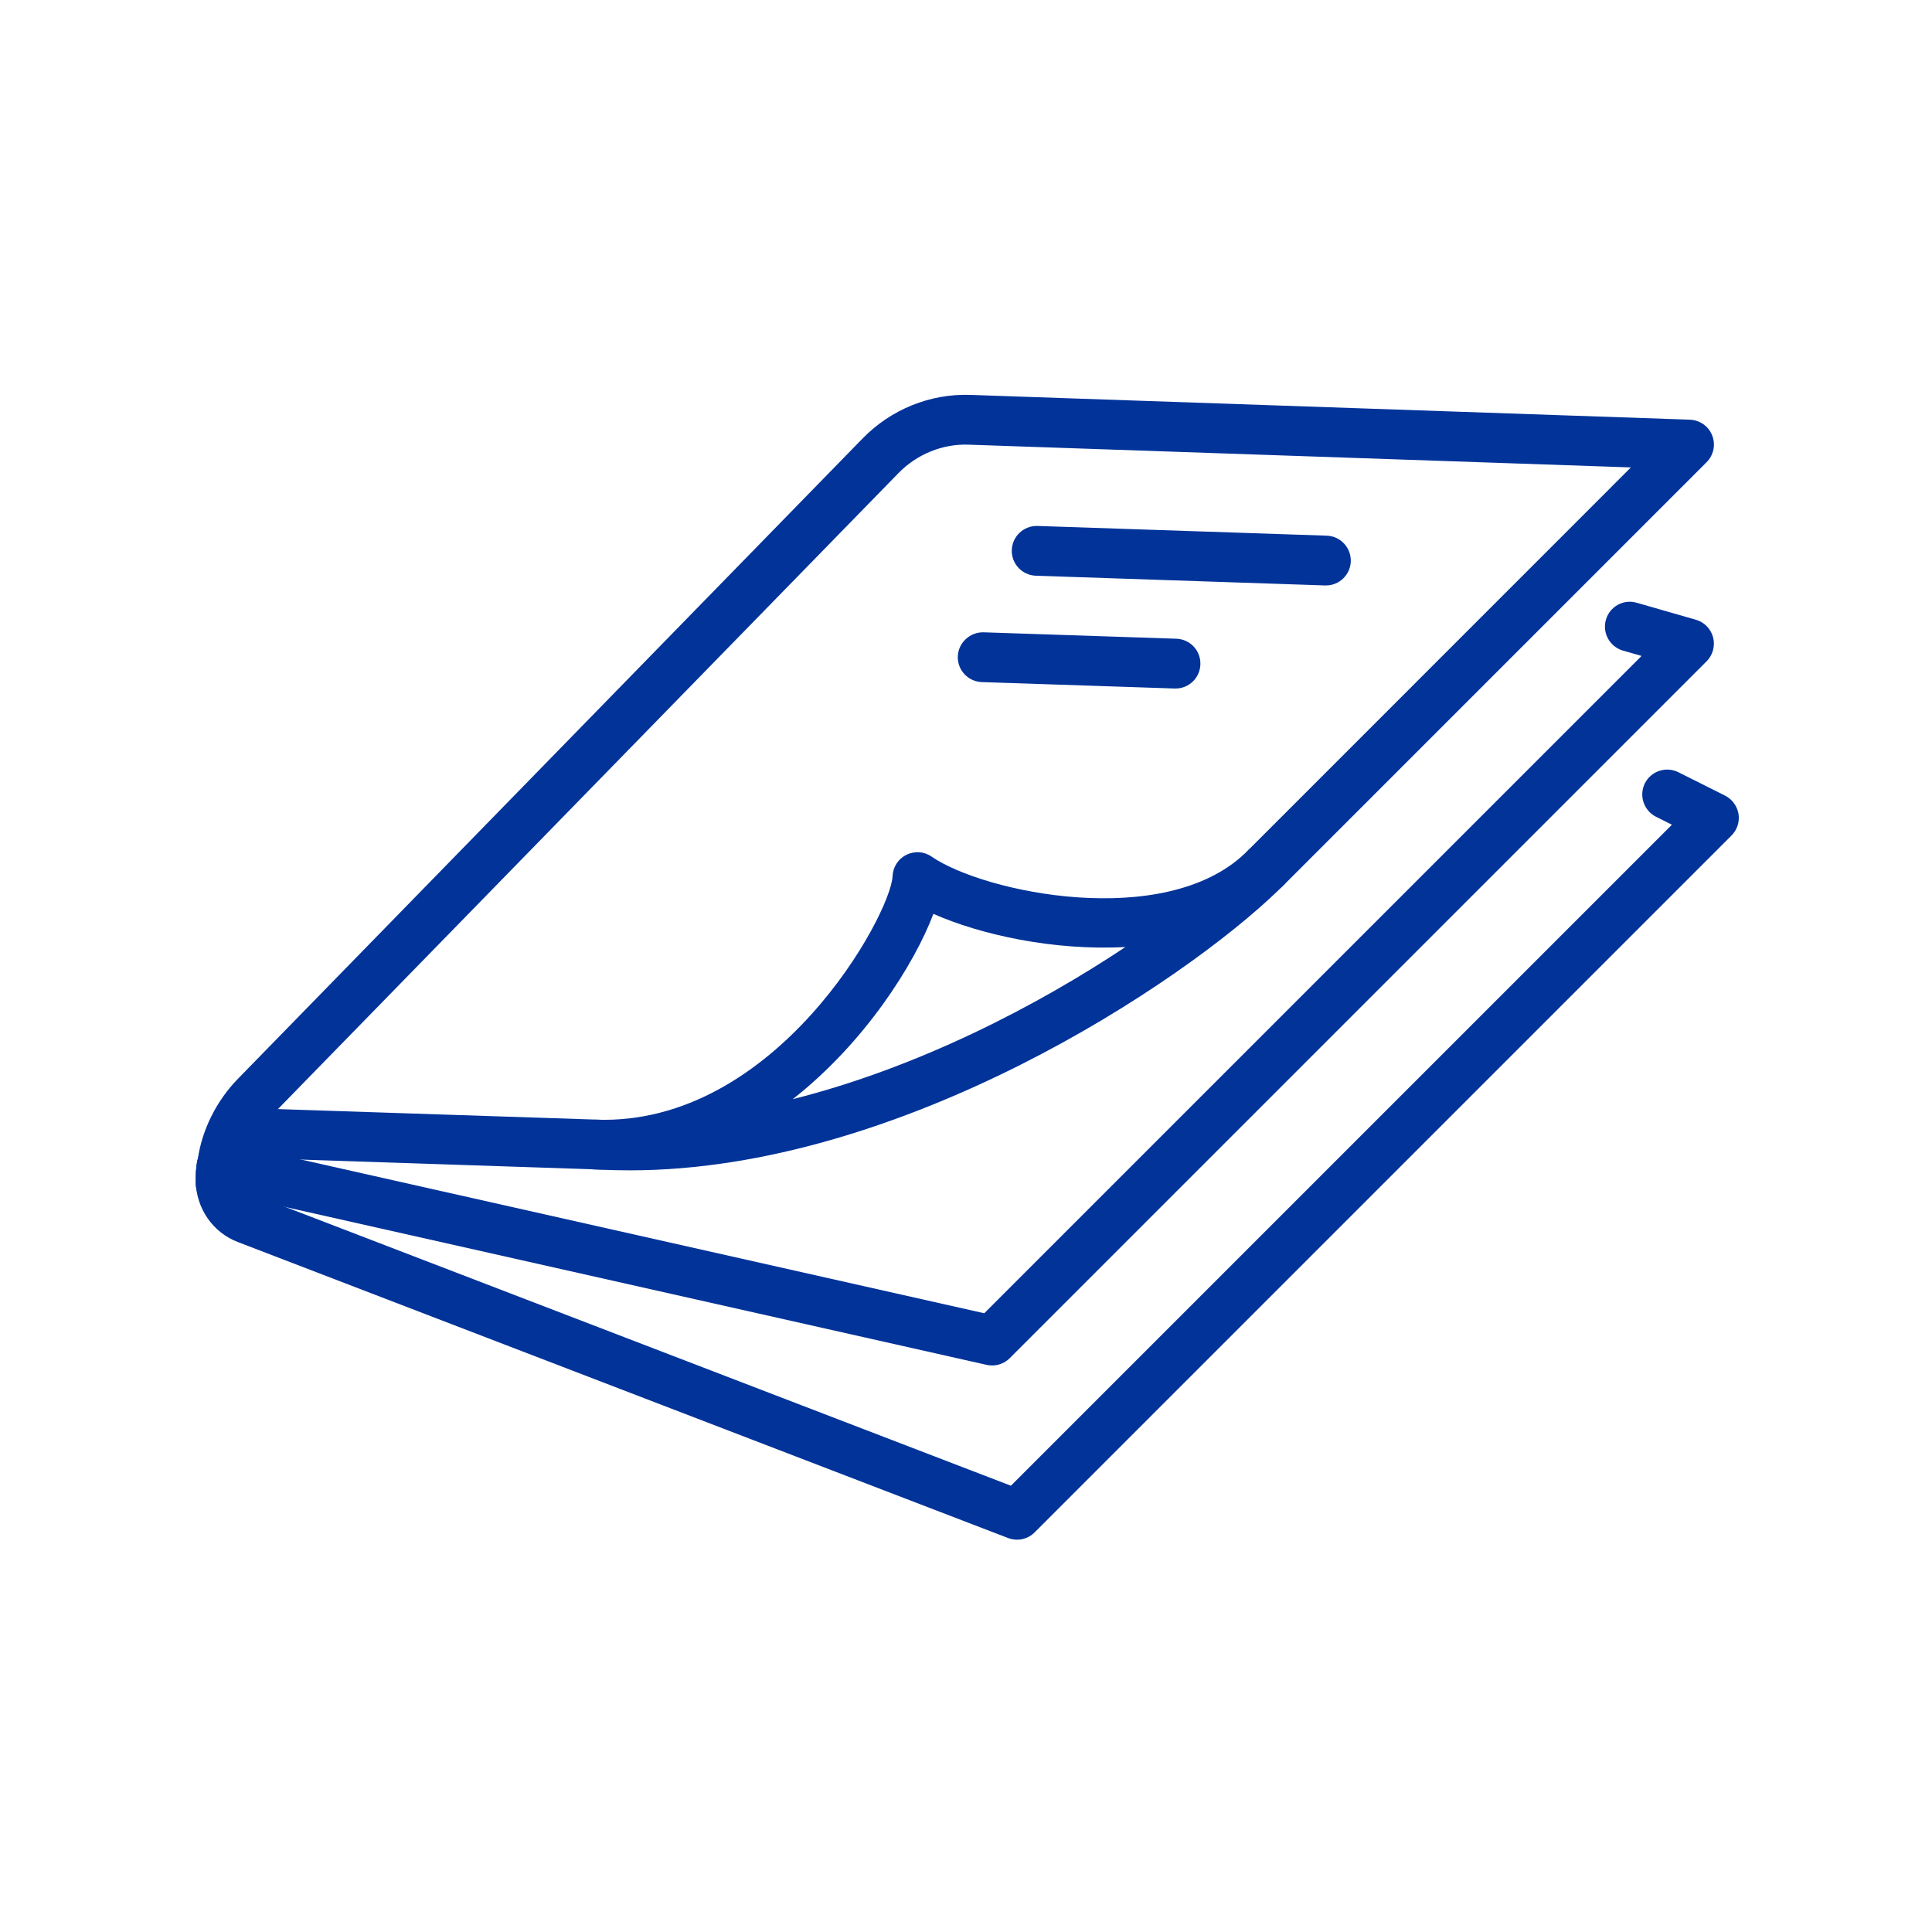
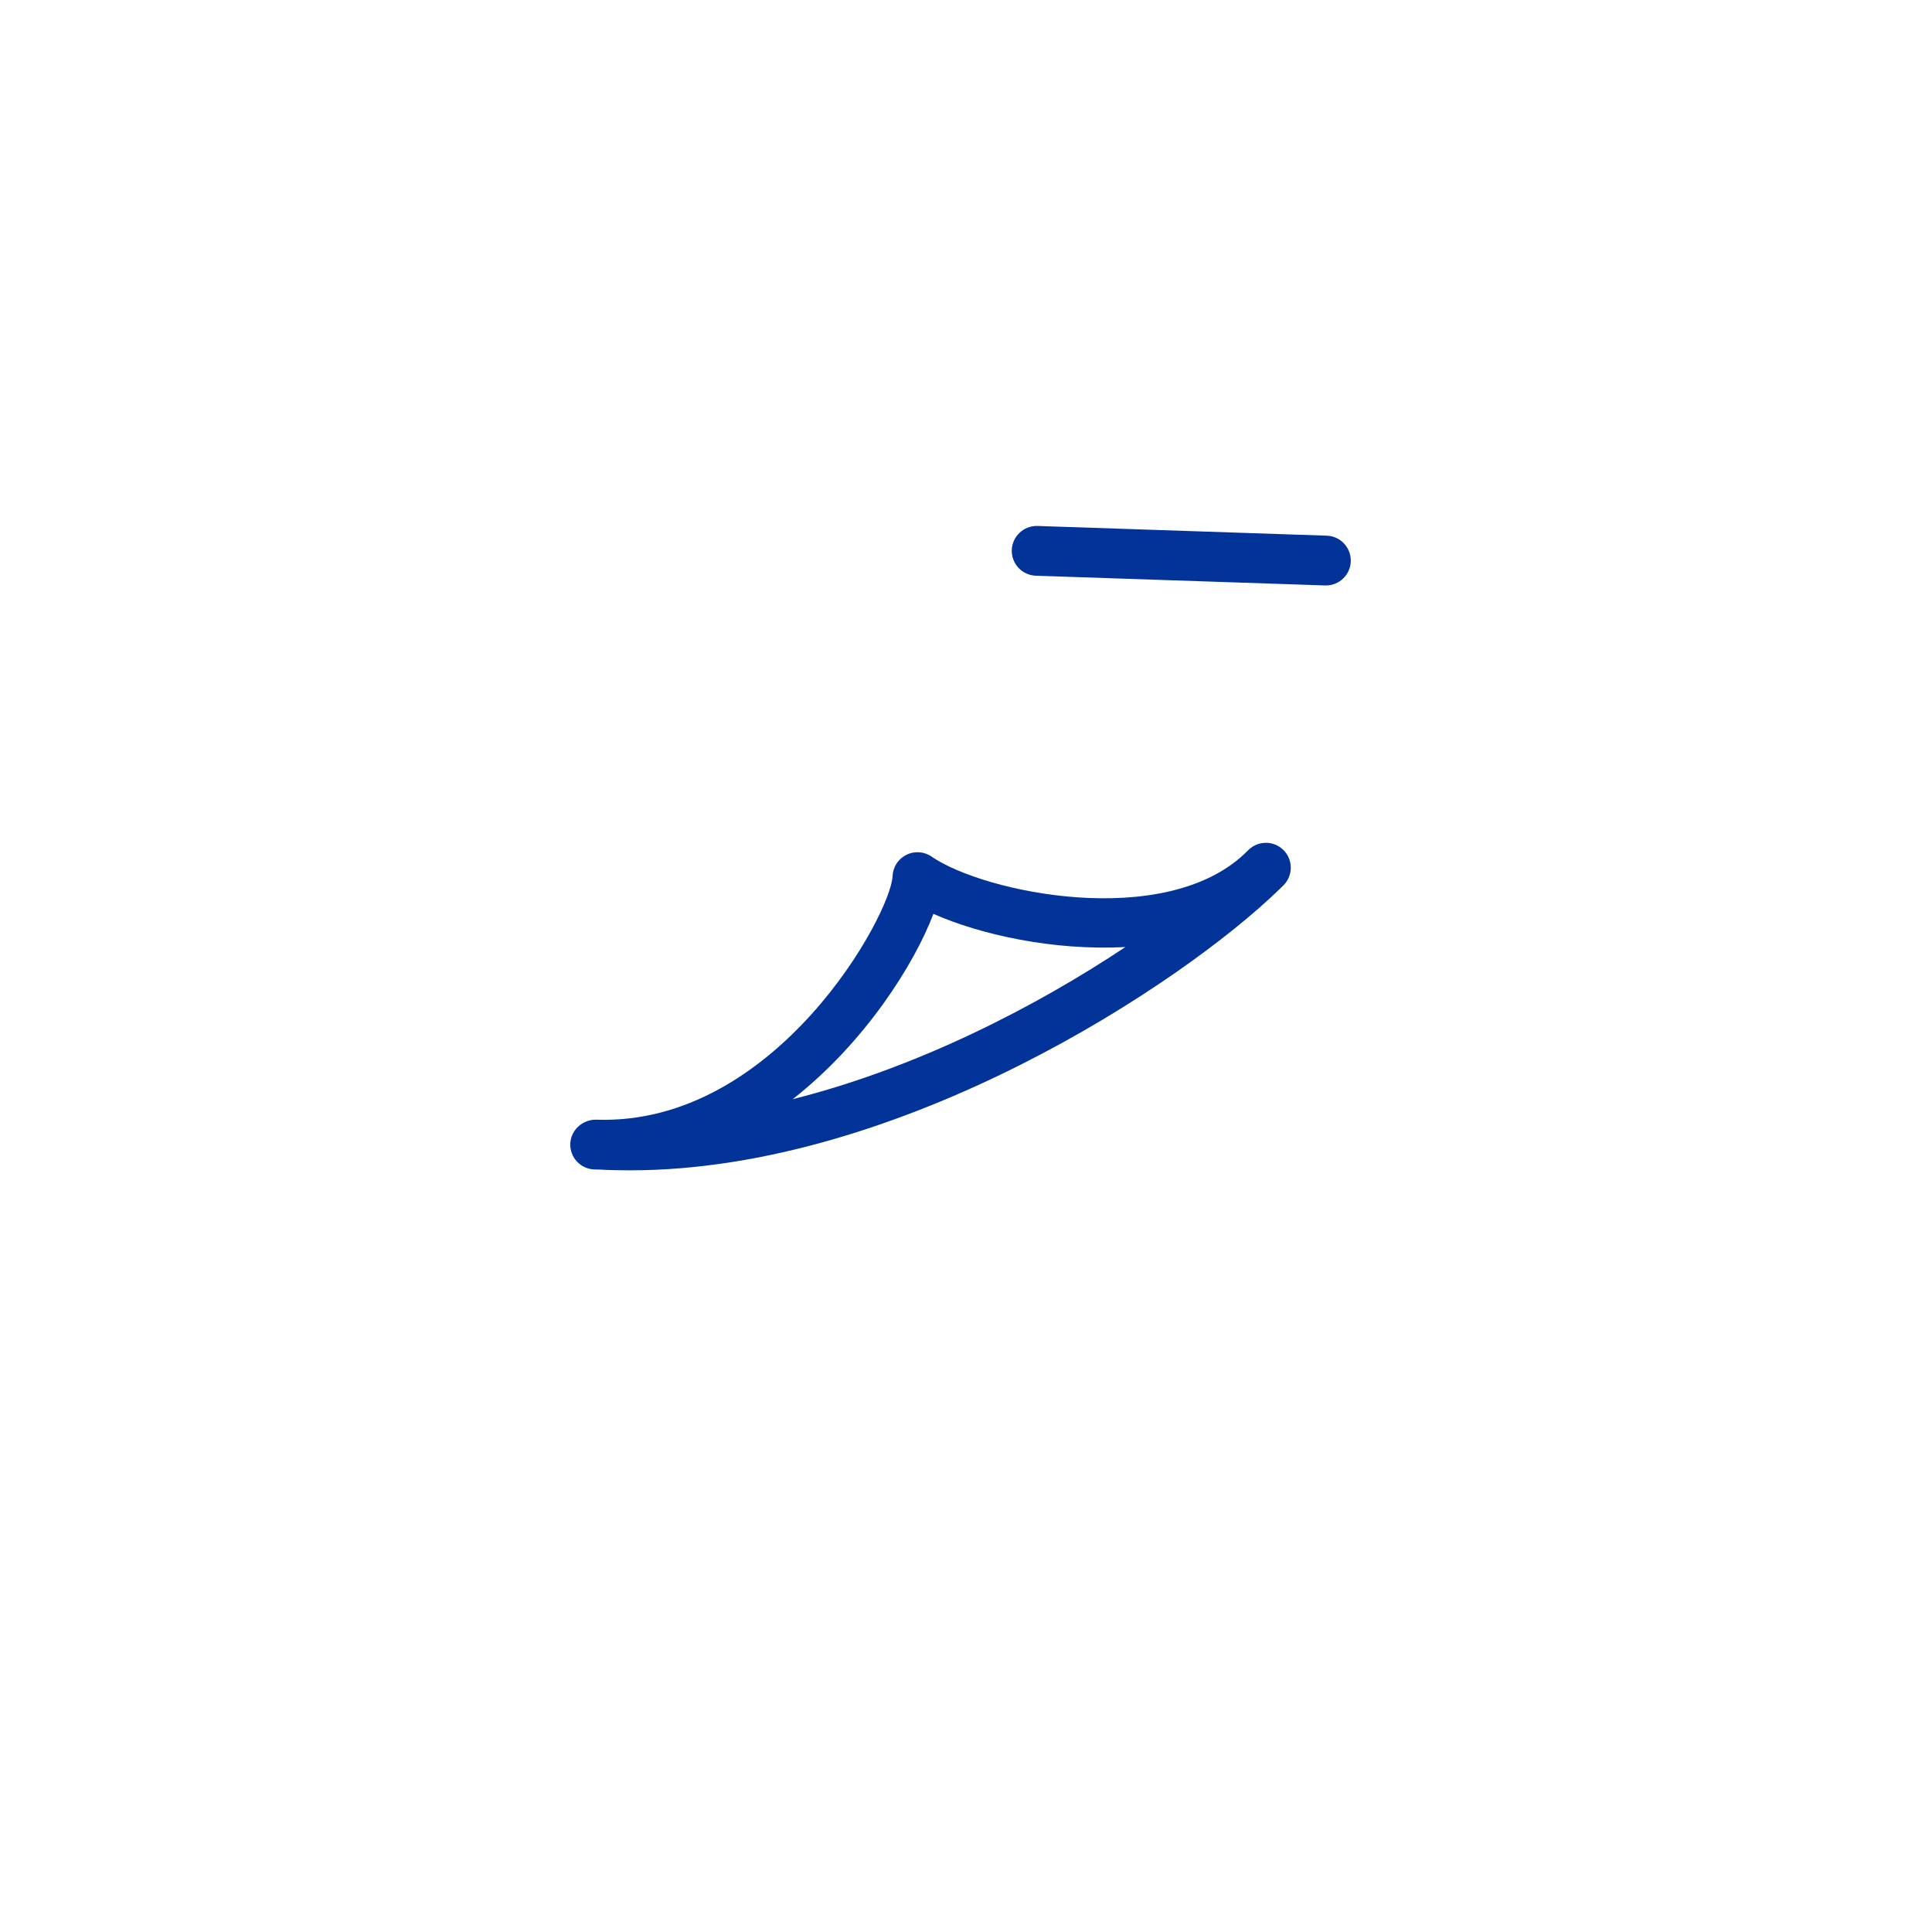
<svg xmlns="http://www.w3.org/2000/svg" width="1080" zoomAndPan="magnify" viewBox="0 0 810 810" height="1080" preserveAspectRatio="xMidYMid meet" version="1.2">
  <defs>
    <clipPath id="c2b79bd1f0">
-       <path d="M 82 322 L 729 322 L 729 645.93 L 82 645.93 Z M 82 322 " />
-     </clipPath>
+       </clipPath>
  </defs>
  <g id="a5b46c049a">
    <rect x="0" width="810" y="0" height="810" style="fill:#ffffff;fill-opacity:1;stroke:none;" />
-     <rect x="0" width="810" y="0" height="810" style="fill:#ffffff;fill-opacity:1;stroke:none;" />
-     <path style=" stroke:none;fill-rule:nonzero;fill:#013399;fill-opacity:1;" d="M 92.477 506.035 C 86.73 506.035 82.043 501.797 82.043 496.051 L 82.043 495.113 C 82.043 493.441 82.164 491.812 82.289 490.141 C 82.531 488.223 82.695 487.082 82.941 485.941 C 84.652 473.836 90.684 461.566 99.734 452.312 L 361.703 183.781 C 373.566 171.633 389.949 164.988 406.785 165.562 L 708.496 175.953 C 712.656 176.117 716.324 178.688 717.832 182.559 C 719.379 186.43 718.441 190.832 715.508 193.766 L 538.117 371.16 C 534.039 375.234 527.438 375.234 523.363 371.16 C 519.285 367.082 519.285 360.48 523.363 356.402 L 683.754 195.969 L 406.094 186.43 C 395.168 186.023 384.406 190.426 376.664 198.375 L 114.652 466.906 C 108.66 473.02 104.664 481.172 103.441 489.855 C 103.156 491.199 103.117 491.648 103.035 492.016 C 102.996 492.828 102.914 493.973 102.914 495.113 C 102.914 500.859 98.227 506.035 92.477 506.035 " />
    <g clip-rule="nonzero" clip-path="url(#c2b79bd1f0)">
      <path style=" stroke:none;fill-rule:nonzero;fill:#013399;fill-opacity:1;" d="M 426.391 645.52 C 425.129 645.52 423.863 645.277 422.641 644.828 L 99.773 520.75 C 89.34 516.797 82.371 506.852 82.043 495.398 L 82.043 492.75 C 82.043 492.055 82.043 490.914 82.289 489.527 C 82.41 488.102 82.656 486.758 83.062 485.453 C 84.324 480.641 86.812 476.281 90.398 472.777 C 95.656 467.559 103.363 464.625 110.371 464.785 L 252.137 469.473 C 257.844 469.68 262.816 474.406 262.738 480.113 C 262.613 485.777 258.457 490.344 252.75 490.344 L 251.812 490.344 L 109.762 485.613 C 108.051 485.656 106.379 486.309 105.031 487.652 C 104.094 488.551 103.523 489.57 103.238 490.75 C 103.156 491.16 103.035 491.484 102.914 491.891 C 102.914 492.301 102.914 492.586 102.914 492.828 L 102.914 494.543 C 102.996 497.723 104.746 500.328 107.273 501.266 L 423.824 622.898 L 700.957 345.766 L 694.273 342.422 C 689.137 339.812 687.059 333.535 689.625 328.402 C 692.234 323.266 698.512 321.188 703.648 323.754 L 723.254 333.578 C 726.227 335.086 728.309 337.938 728.879 341.238 C 729.406 344.543 728.309 347.926 725.941 350.289 L 433.77 642.465 C 431.773 644.461 429.121 645.52 426.391 645.52 " />
    </g>
    <path style=" stroke:none;fill-rule:nonzero;fill:#013399;fill-opacity:1;" d="M 555.887 245.453 C 555.766 245.453 555.645 245.453 555.562 245.453 L 434.301 241.375 C 428.512 241.172 424.027 236.363 424.191 230.613 C 424.395 224.949 429.039 220.508 434.625 220.508 C 434.746 220.508 434.871 220.508 434.992 220.508 L 556.254 224.582 C 562.004 224.785 566.488 229.598 566.324 235.383 C 566.121 241.008 561.512 245.453 555.887 245.453 " />
-     <path style=" stroke:none;fill-rule:nonzero;fill:#013399;fill-opacity:1;" d="M 492.871 288.66 C 492.75 288.66 492.629 288.66 492.504 288.66 L 411.637 285.969 C 405.887 285.766 401.363 280.953 401.566 275.207 C 401.773 269.418 406.703 264.977 412.328 265.098 L 493.199 267.789 C 498.988 267.992 503.469 272.801 503.266 278.551 C 503.102 284.215 498.457 288.66 492.871 288.66 " />
-     <path style=" stroke:none;fill-rule:nonzero;fill:#013399;fill-opacity:1;" d="M 415.957 572.477 C 415.184 572.477 414.406 572.395 413.676 572.23 L 90.602 499.516 C 88.605 499.066 86.773 498.008 85.344 496.5 C 81.352 492.34 81.473 485.695 85.629 481.703 C 88.566 478.891 92.723 478.156 96.309 479.418 L 412.656 550.59 L 688.238 275.004 L 680.414 272.762 C 674.91 271.133 671.691 265.383 673.281 259.84 C 674.871 254.297 680.656 251.078 686.199 252.707 L 711.023 259.84 C 714.57 260.859 717.301 263.672 718.238 267.258 C 719.137 270.848 718.117 274.637 715.508 277.246 L 423.336 569.418 C 421.379 571.375 418.688 572.477 415.957 572.477 " />
    <path style=" stroke:none;fill-rule:nonzero;fill:#013399;fill-opacity:1;" d="M 391.336 383.141 C 383.266 404.379 362.602 437.109 332.355 460.832 C 385.02 447.586 434.789 421.703 471.84 397.043 C 441.84 398.672 411.105 391.906 391.336 383.141 Z M 264.082 490.668 C 259.844 490.668 255.684 490.59 251.445 490.344 C 250.711 490.344 249.938 490.344 249.203 490.301 C 243.414 490.098 238.891 485.289 239.094 479.5 C 239.301 473.754 244.312 469.352 249.898 469.434 C 325.344 472.082 373.566 383.305 374.219 367.285 C 374.379 363.496 376.582 360.07 380.004 358.402 C 383.387 356.688 387.465 356.973 390.562 359.133 C 412.738 374.379 488.184 389.91 521.895 357.828 C 522.426 357.34 522.871 356.891 523.363 356.402 C 527.398 352.367 534 352.328 538.074 356.363 C 542.152 360.398 542.191 366.961 538.199 371.078 C 537.586 371.688 536.977 372.301 536.363 372.871 C 496.051 412.082 377.762 490.668 264.082 490.668 " />
  </g>
</svg>